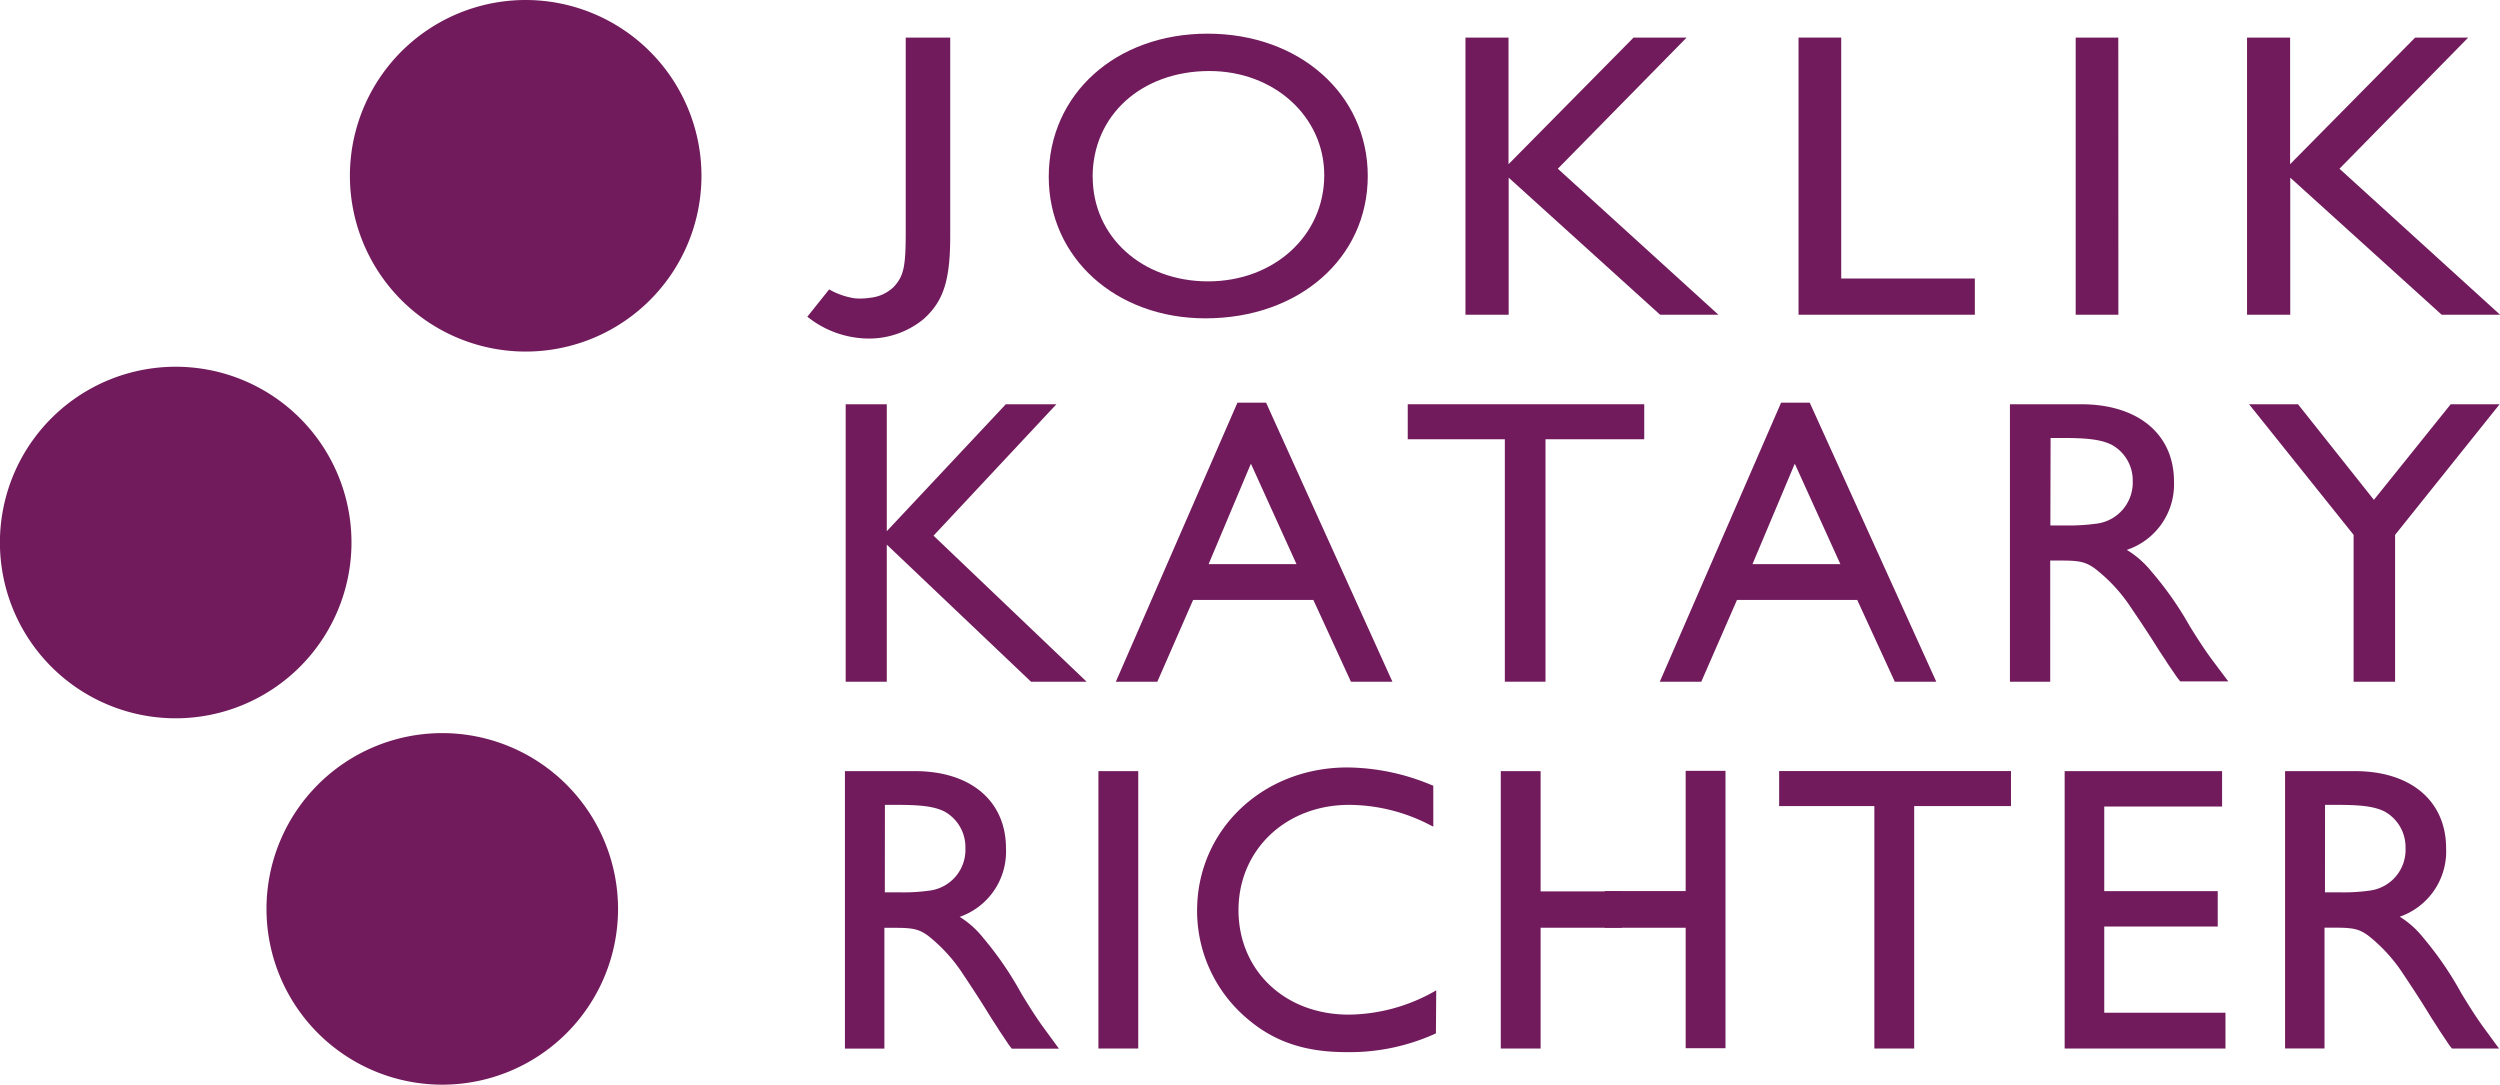
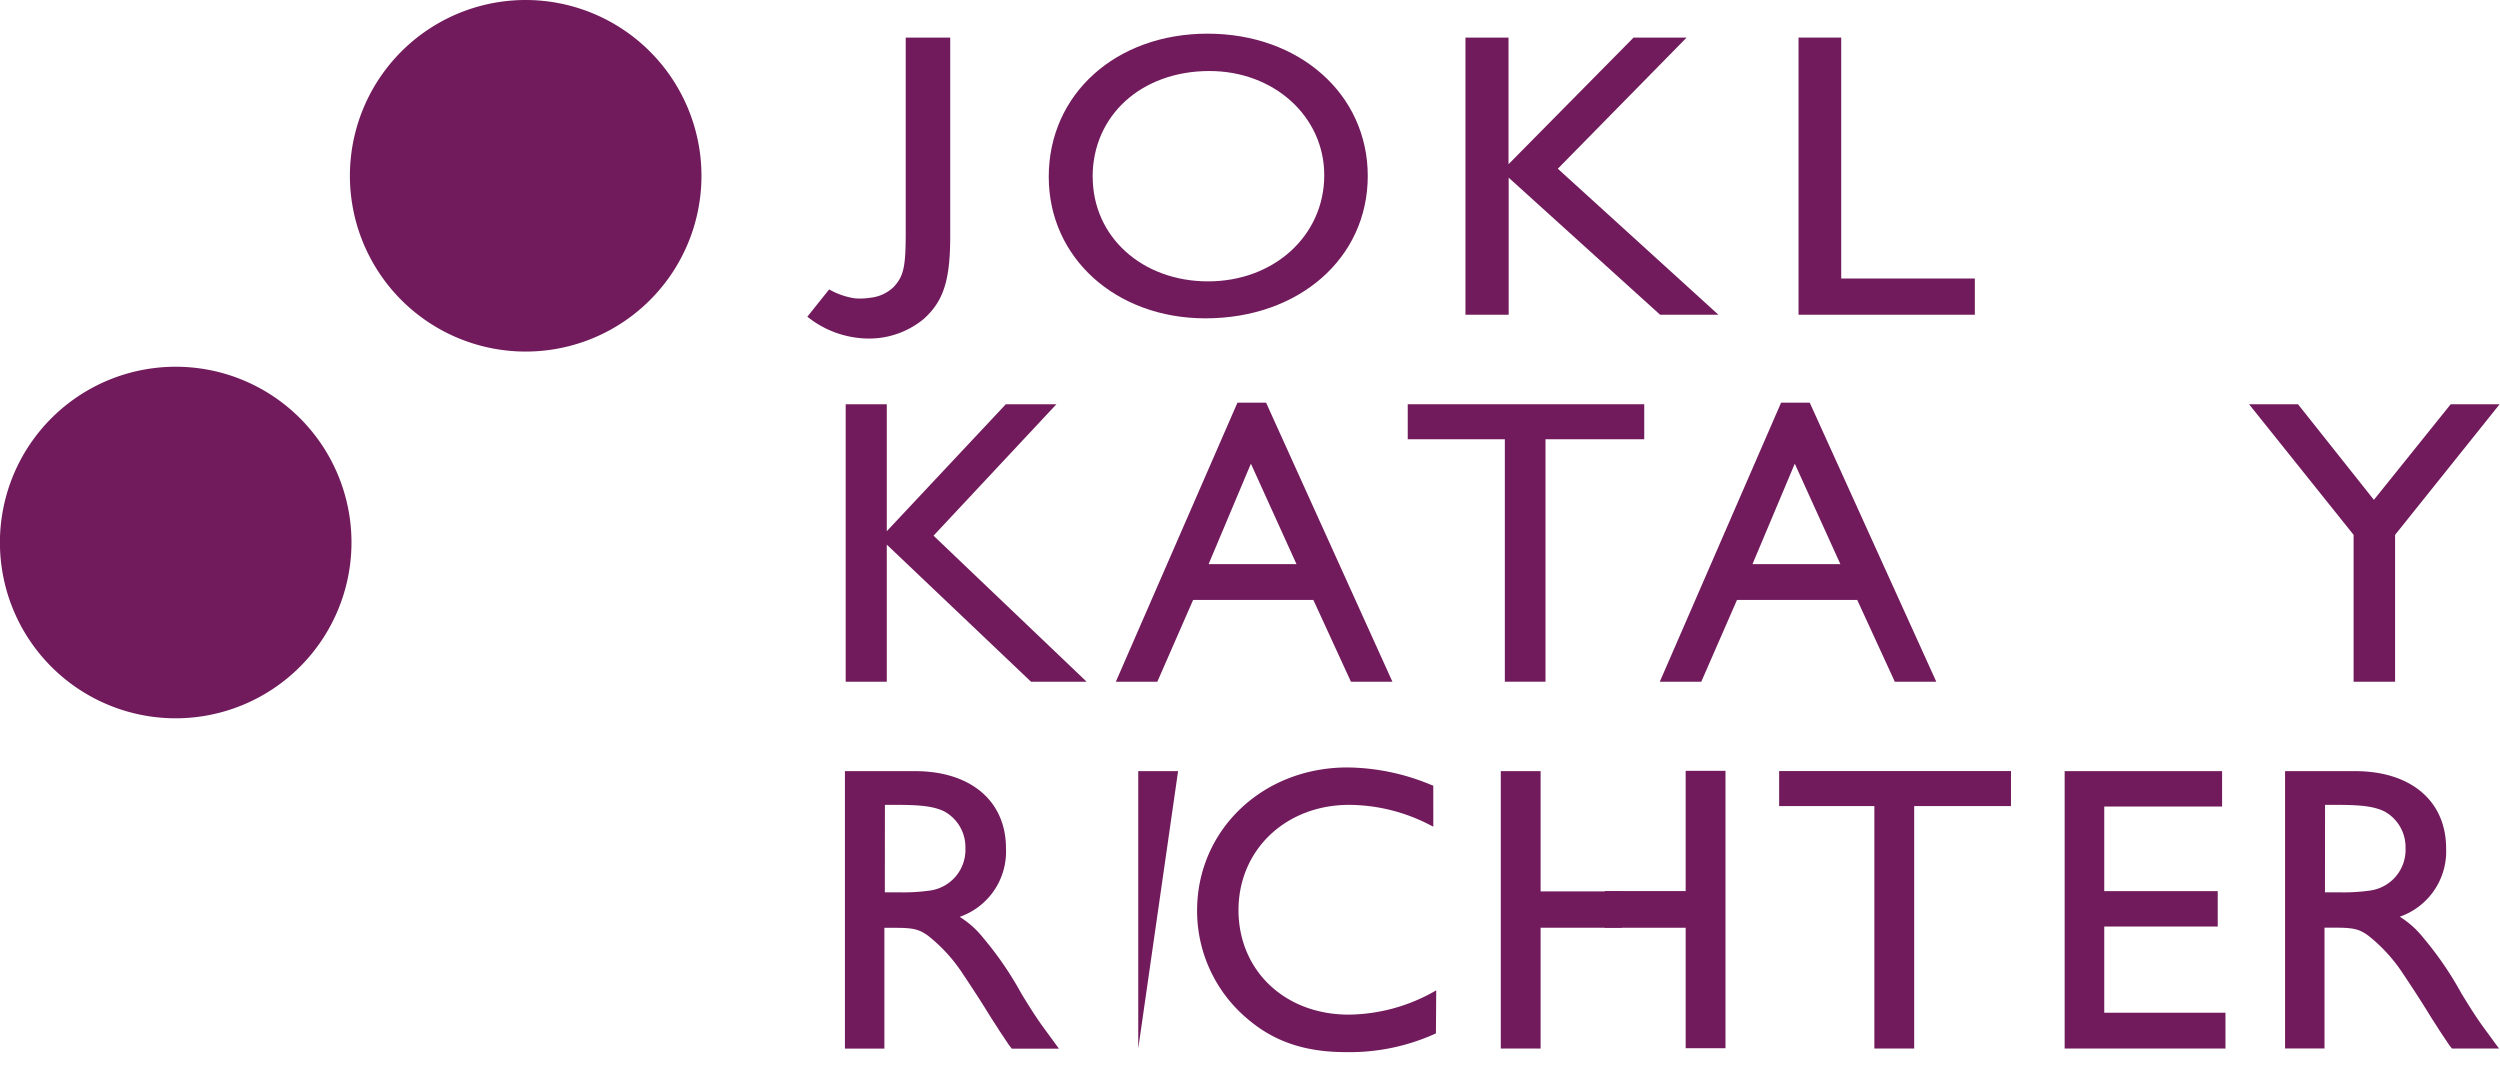
<svg xmlns="http://www.w3.org/2000/svg" id="Ebene_1" data-name="Ebene 1" viewBox="0 0 332.66 144.32">
  <defs>
    <style>.cls-1{fill:#711b5c;}</style>
  </defs>
  <title>jakori_logo</title>
  <path class="cls-1" d="M70,0A23.39,23.39,0,1,0,93.34,23.39,23.41,23.41,0,0,0,70,0Z" />
  <path class="cls-1" d="M46.77,72.2A23.39,23.39,0,1,0,23.39,95.58,23.41,23.41,0,0,0,46.77,72.2Z" />
-   <path class="cls-1" d="M58.85,97.55a23.39,23.39,0,1,0,23.39,23.39A23.41,23.41,0,0,0,58.85,97.55Z" />
  <path class="cls-1" d="M121.74,102.61c7.47,0,12.12,4,12.12,10.28A9.19,9.19,0,0,1,127.7,122a12.31,12.31,0,0,1,3.19,2.87,44.74,44.74,0,0,1,5,7.31q1.87,3.09,3.08,4.71l1.62,2.22.32.43h-6.28l-.38-.49-1.3-1.95c-.22-.38-.65-1-1.25-1.95-1.35-2.22-2.76-4.33-3.52-5.47a21.34,21.34,0,0,0-4.65-5.14c-1.25-.92-2.06-1.08-4.44-1.08h-1.41v16.07h-5.25V102.61Zm-4,16.13h2.06a25,25,0,0,0,3.79-.22,5.47,5.47,0,0,0,4.87-5.68,5.41,5.41,0,0,0-2.81-4.87c-1.35-.65-3-.87-6.28-.87h-1.62Z" />
-   <path class="cls-1" d="M151.46,139.52h-5.3V102.61h5.3Z" />
+   <path class="cls-1" d="M151.46,139.52V102.61h5.3Z" />
  <path class="cls-1" d="M191.07,137.5l-.21.1A27.55,27.55,0,0,1,179.11,140c-5.36,0-9.47-1.35-13-4.33a18.76,18.76,0,0,1-6.82-14.5c0-10.72,8.71-19.05,20-19.05a29.48,29.48,0,0,1,11,2.26l.43.17V110l-.69-.35a23.52,23.52,0,0,0-10.51-2.55c-8.44,0-14.72,6-14.72,14s6.12,13.91,14.67,13.91a23.55,23.55,0,0,0,11.48-3.14l.16-.09Z" />
  <path class="cls-1" d="M213.53,118.57H224.3v-16h5.3v36.91h-5.3V123.45H213.53" />
  <path class="cls-1" d="M215.81,123.45H205v16.07h-5.3V102.61H205v16h10.77" />
  <path class="cls-1" d="M267.59,107.26H254.71v32.26h-5.3V107.26H236.74v-4.66h30.85Z" />
  <path class="cls-1" d="M295.68,107.32H280v11.26h15.1v4.71H280v11.47h16.13v4.76H274.73V102.61h20.95Z" />
  <path class="cls-1" d="M313.37,102.61c7.47,0,12.12,4,12.12,10.28a9.19,9.19,0,0,1-6.17,9.09,12.27,12.27,0,0,1,3.19,2.87,44.71,44.71,0,0,1,5,7.31q1.87,3.09,3.08,4.71l1.62,2.22.33.43h-6.28l-.38-.49-1.3-1.95c-.22-.38-.65-1-1.24-1.95-1.35-2.22-2.76-4.33-3.52-5.47a21.36,21.36,0,0,0-4.66-5.14c-1.24-.92-2.06-1.08-4.44-1.08h-1.41v16.07h-5.25V102.61Zm-4,16.13h2.06a25,25,0,0,0,3.79-.22,5.47,5.47,0,0,0,4.87-5.68,5.41,5.41,0,0,0-2.81-4.87c-1.35-.65-3-.87-6.28-.87h-1.62Z" />
  <path class="cls-1" d="M124.22,71.28l20.37,19.43h-7.4L118,72.47V90.71h-5.47V53.79H118V70.68l15.84-16.89h6.73Z" />
  <path class="cls-1" d="M185.28,90.71h-5.52l-5-10.88h-16L154,90.71h-5.52l16.18-37.13h3.81ZM160.82,75.07h11.7L166.45,61.7Z" />
  <path class="cls-1" d="M218.79,58.45H205.65V90.71h-5.41V58.45H187.32V53.79h31.47Z" />
  <path class="cls-1" d="M257.65,90.71h-5.52l-5-10.88h-16l-4.75,10.88h-5.52L237,53.58h3.81ZM233.19,75.07h11.7L238.82,61.7Z" />
-   <path class="cls-1" d="M276.91,53.79c7.62,0,12.37,4,12.37,10.28A9.19,9.19,0,0,1,283,73.17,12.49,12.49,0,0,1,286.24,76a44.69,44.69,0,0,1,5.13,7.31q1.91,3.09,3.15,4.71l1.66,2.22.33.43h-6.4l-.39-.49-1.33-1.95c-.22-.38-.66-1-1.27-1.95-1.38-2.22-2.82-4.33-3.59-5.47a21.49,21.49,0,0,0-4.75-5.14c-1.27-.92-2.1-1.08-4.53-1.08h-1.44V90.71h-5.36V53.79Zm-4.08,16.13h2.1a26,26,0,0,0,3.86-.22,5.51,5.51,0,0,0,5-5.68,5.39,5.39,0,0,0-2.87-4.87c-1.38-.65-3.09-.87-6.4-.87h-1.66Z" />
  <path class="cls-1" d="M318.7,71.17V90.71h-5.52V71.17L299.27,53.79h6.51l10.1,12.72L326.1,53.79h6.51Z" />
  <path class="cls-1" d="M182,23.42c0,10.93-9.15,18.94-21.6,18.94-11.93,0-20.85-8.06-20.85-18.83,0-11,8.92-19.05,21.14-19.05S182,12.54,182,23.42Zm-36.6.11c0,8,6.6,13.91,15.35,13.91s15.46-6.06,15.46-14.13c0-7.79-6.66-13.86-15.29-13.86C151.88,9.46,145.39,15.36,145.39,23.53Z" />
  <path class="cls-1" d="M207.29,22.45l21.37,19.43H220.9L200.75,23.64V41.88H195V5h5.73V21.85L217.37,5h7.06Z" />
  <path class="cls-1" d="M245,37.06h17.78v4.82H239.32V5H245Z" />
-   <path class="cls-1" d="M281.88,41.88H276.2V5h5.67Z" />
-   <path class="cls-1" d="M311.3,22.45l21.37,19.43H324.9L304.75,23.64V41.88H299V5h5.73V21.85L321.37,5h7.06Z" />
  <path class="cls-1" d="M126.44,31.42c0,5.92-.91,8.65-3.5,11a11.41,11.41,0,0,1-7.73,2.62,13.12,13.12,0,0,1-7.78-2.9l2.9-3.63a9.91,9.91,0,0,0,3.37,1.18,8.36,8.36,0,0,0,2.08-.07,5.25,5.25,0,0,0,3.11-1.41c1.39-1.48,1.63-2.73,1.63-7.46V5h5.92Z" />
</svg>